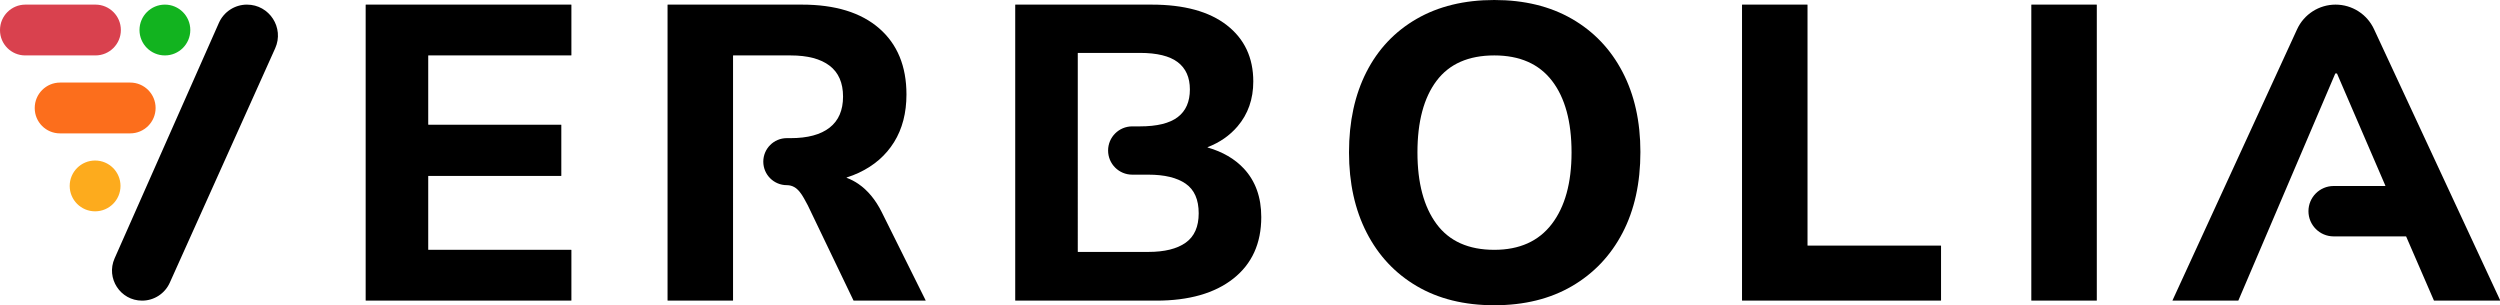
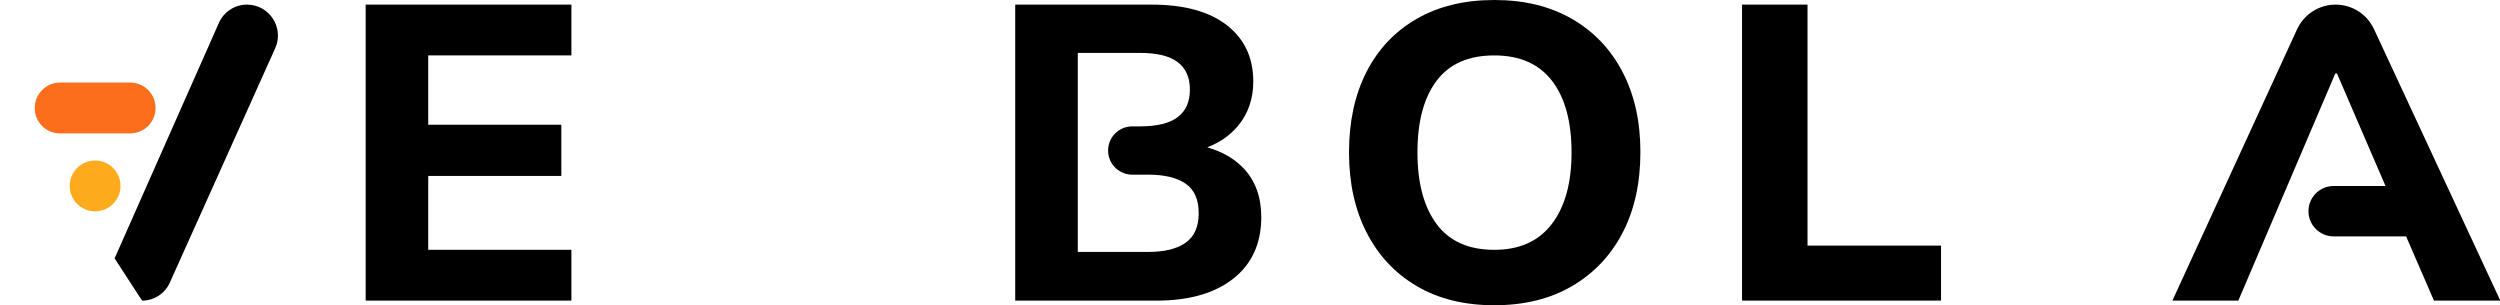
<svg xmlns="http://www.w3.org/2000/svg" version="1.1" id="Calque_1" x="0px" y="0px" viewBox="0 0 512.397 62.564" style="enable-background:new 0 0 512.397 62.564;" xml:space="preserve">
  <style type="text/css"> .st0{fill:#12B31F;} .st1{fill:#FDAB1D;} .st2{fill:#FC6E1C;} .st3{fill:#D9414E;} </style>
  <g>
    <path d="M74.986,61.617h42.087c0.022,0,0.04-0.018,0.04-0.04V51.245c0-0.022-0.018-0.04-0.04-0.04H87.808 c-0.022,0-0.04-0.018-0.04-0.04V36.099c0-0.022,0.018-0.04,0.04-0.04h27.199c0.022,0,0.04-0.018,0.04-0.04V25.6 c0-0.022-0.018-0.04-0.04-0.04H87.808c-0.022,0-0.04-0.018-0.04-0.04V11.4c0-0.022,0.018-0.04,0.04-0.04h29.265 c0.022,0,0.04-0.018,0.04-0.04V0.987c0-0.022-0.018-0.04-0.04-0.04H74.986c-0.022,0-0.04,0.018-0.04,0.04v60.59 C74.945,61.599,74.963,61.617,74.986,61.617z" />
-     <path d="M165.564,42.082l9.369,19.512c0.007,0.014,0.021,0.023,0.036,0.023h14.711c0.03,0,0.05-0.032,0.036-0.059l-9.007-18.1 c-1.263-2.524-2.855-4.445-4.776-5.766c-0.757-0.519-1.558-0.931-2.399-1.245c-0.036-0.013-0.034-0.061,0.002-0.072 c0.866-0.275,1.695-0.595,2.483-0.963c3.126-1.463,5.536-3.556,7.229-6.282c1.692-2.724,2.539-5.981,2.539-9.768 c0-5.794-1.865-10.312-5.594-13.554c-3.73-3.241-9.008-4.862-15.835-4.862h-27.498c-0.022,0-0.04,0.018-0.04,0.04v60.59 c0,0.022,0.018,0.04,0.04,0.04h13.344c0.022,0,0.04-0.018,0.04-0.04V11.4c0-0.022,0.018-0.04,0.04-0.04h11.749 c3.499,0,6.167,0.703,8.003,2.108c1.835,1.406,2.754,3.515,2.754,6.325c0,2.812-0.919,4.935-2.754,6.368 c-1.837,1.435-4.504,2.152-8.003,2.152h-0.77c-2.662,0-4.819,2.158-4.819,4.819v0c0,2.662,2.158,4.819,4.819,4.819 C163.581,37.951,164.529,40.204,165.564,42.082z" />
    <path d="M247.525,30.231c-0.037-0.011-0.039-0.059-0.003-0.073c2.478-0.957,4.519-2.374,6.122-4.254 c2.151-2.524,3.227-5.594,3.227-9.208c0-4.876-1.807-8.72-5.422-11.532c-3.614-2.81-8.749-4.217-15.404-4.217h-27.928 c-0.022,0-0.04,0.018-0.04,0.04v60.59c0,0.022,0.018,0.04,0.04,0.04h28.875c6.712,0,11.976-1.506,15.792-4.518 c3.815-3.012,5.723-7.214,5.723-12.607c0-4.073-1.191-7.386-3.571-9.94C253.073,32.557,250.596,31.122,247.525,30.231z M220.899,10.884c0-0.022,0.018-0.04,0.04-0.04h12.696c3.499,0,6.08,0.632,7.745,1.893c1.663,1.263,2.496,3.128,2.496,5.594 c0,2.525-0.833,4.418-2.496,5.68c-1.665,1.262-4.247,1.893-7.745,1.893h-1.574c-2.733,0-4.948,2.215-4.948,4.948v0 c0,2.733,2.215,4.948,4.948,4.948h3.295c3.327,0,5.88,0.618,7.659,1.851c1.778,1.234,2.668,3.257,2.668,6.067 c0,2.754-0.89,4.763-2.668,6.025c-1.779,1.262-4.332,1.893-7.659,1.893h-14.417c-0.022,0-0.04-0.018-0.04-0.04V10.884z" />
    <path d="M322.189,3.873C317.714,1.291,312.406,0,306.268,0c-6.14,0-11.446,1.291-15.921,3.873 c-4.475,2.582-7.904,6.211-10.284,10.886c-2.382,4.677-3.572,10.169-3.572,16.48c0,6.254,1.205,11.733,3.615,16.437 c2.41,4.705,5.837,8.362,10.284,10.972c4.445,2.611,9.738,3.916,15.878,3.916c6.138,0,11.445-1.304,15.921-3.916 c4.475-2.61,7.931-6.252,10.37-10.929c2.438-4.676,3.657-10.198,3.657-16.566c0-6.253-1.22-11.717-3.657-16.394 C330.12,10.084,326.664,6.454,322.189,3.873z M318.058,45.911c-2.698,3.529-6.627,5.293-11.79,5.293 c-5.279,0-9.223-1.765-11.833-5.293c-2.611-3.528-3.916-8.419-3.916-14.673c0-6.311,1.304-11.201,3.916-14.673 c2.61-3.47,6.554-5.206,11.833-5.206c5.22,0,9.165,1.736,11.833,5.206c2.668,3.472,4.002,8.362,4.002,14.673 C322.103,37.493,320.754,42.384,318.058,45.911z" />
    <path d="M370.426,0.947h-13.344c-0.022,0-0.04,0.018-0.04,0.04v60.59c0,0.022,0.018,0.04,0.04,0.04h40.711 c0.022,0,0.04-0.018,0.04-0.04V50.384c0-0.022-0.018-0.04-0.04-0.04h-27.286c-0.022,0-0.04-0.018-0.04-0.04V0.987 C370.467,0.965,370.449,0.947,370.426,0.947z" />
-     <path d="M29.122,61.617L29.122,61.617c2.449,0,4.67-1.437,5.674-3.67L56.403,9.895c1.888-4.199-1.184-8.948-5.788-8.948h0 c-2.488,0-4.742,1.467-5.749,3.741l-21.379,48.27C21.682,57.033,24.666,61.617,29.122,61.617z" />
-     <path d="M416.375,61.617h13.344c0.022,0,0.04-0.018,0.04-0.04V0.987c0-0.022-0.018-0.04-0.04-0.04h-13.344 c-0.022,0-0.04,0.018-0.04,0.04v60.59C416.334,61.599,416.352,61.617,416.375,61.617z" />
+     <path d="M29.122,61.617L29.122,61.617c2.449,0,4.67-1.437,5.674-3.67L56.403,9.895c1.888-4.199-1.184-8.948-5.788-8.948h0 c-2.488,0-4.742,1.467-5.749,3.741l-21.379,48.27z" />
    <path d="M478.64,15.06h0.344l9.924,23.007c0.012,0.027-0.008,0.057-0.037,0.057h-10.57c-2.852,0-5.163,2.312-5.163,5.163v0 c0,2.852,2.312,5.163,5.163,5.163h14.825c0.016,0,0.031,0.01,0.037,0.024l5.689,13.118c0.006,0.015,0.021,0.024,0.037,0.024h13.508 c0.03,0,0.049-0.031,0.037-0.058L486.569,5.966c-1.424-3.062-4.495-5.02-7.872-5.02l0,0c-3.392,0-6.473,1.975-7.889,5.057 L445.276,61.56c-0.012,0.027,0.007,0.057,0.037,0.057h13.422c0.013-0.009,0.023-0.016,0.037-0.024L478.64,15.06z" />
-     <circle class="st0" cx="33.798" cy="6.153" r="5.207" />
    <circle class="st1" cx="19.491" cy="38.107" r="5.207" />
    <path class="st2" d="M12.285,27.336h14.4c2.875,0,5.207-2.331,5.207-5.207v0c0-2.875-2.331-5.207-5.207-5.207h-14.36 c-2.875,0-5.207,2.331-5.207,5.207v0.04C7.119,25.024,9.432,27.336,12.285,27.336z" />
-     <path class="st3" d="M5.166,11.36h14.4c2.875,0,5.207-2.331,5.207-5.207v0c0-2.875-2.331-5.207-5.207-5.207H5.207 C2.331,0.947,0,3.278,0,6.153v0.04C0,9.047,2.313,11.36,5.166,11.36z" />
  </g>
</svg>